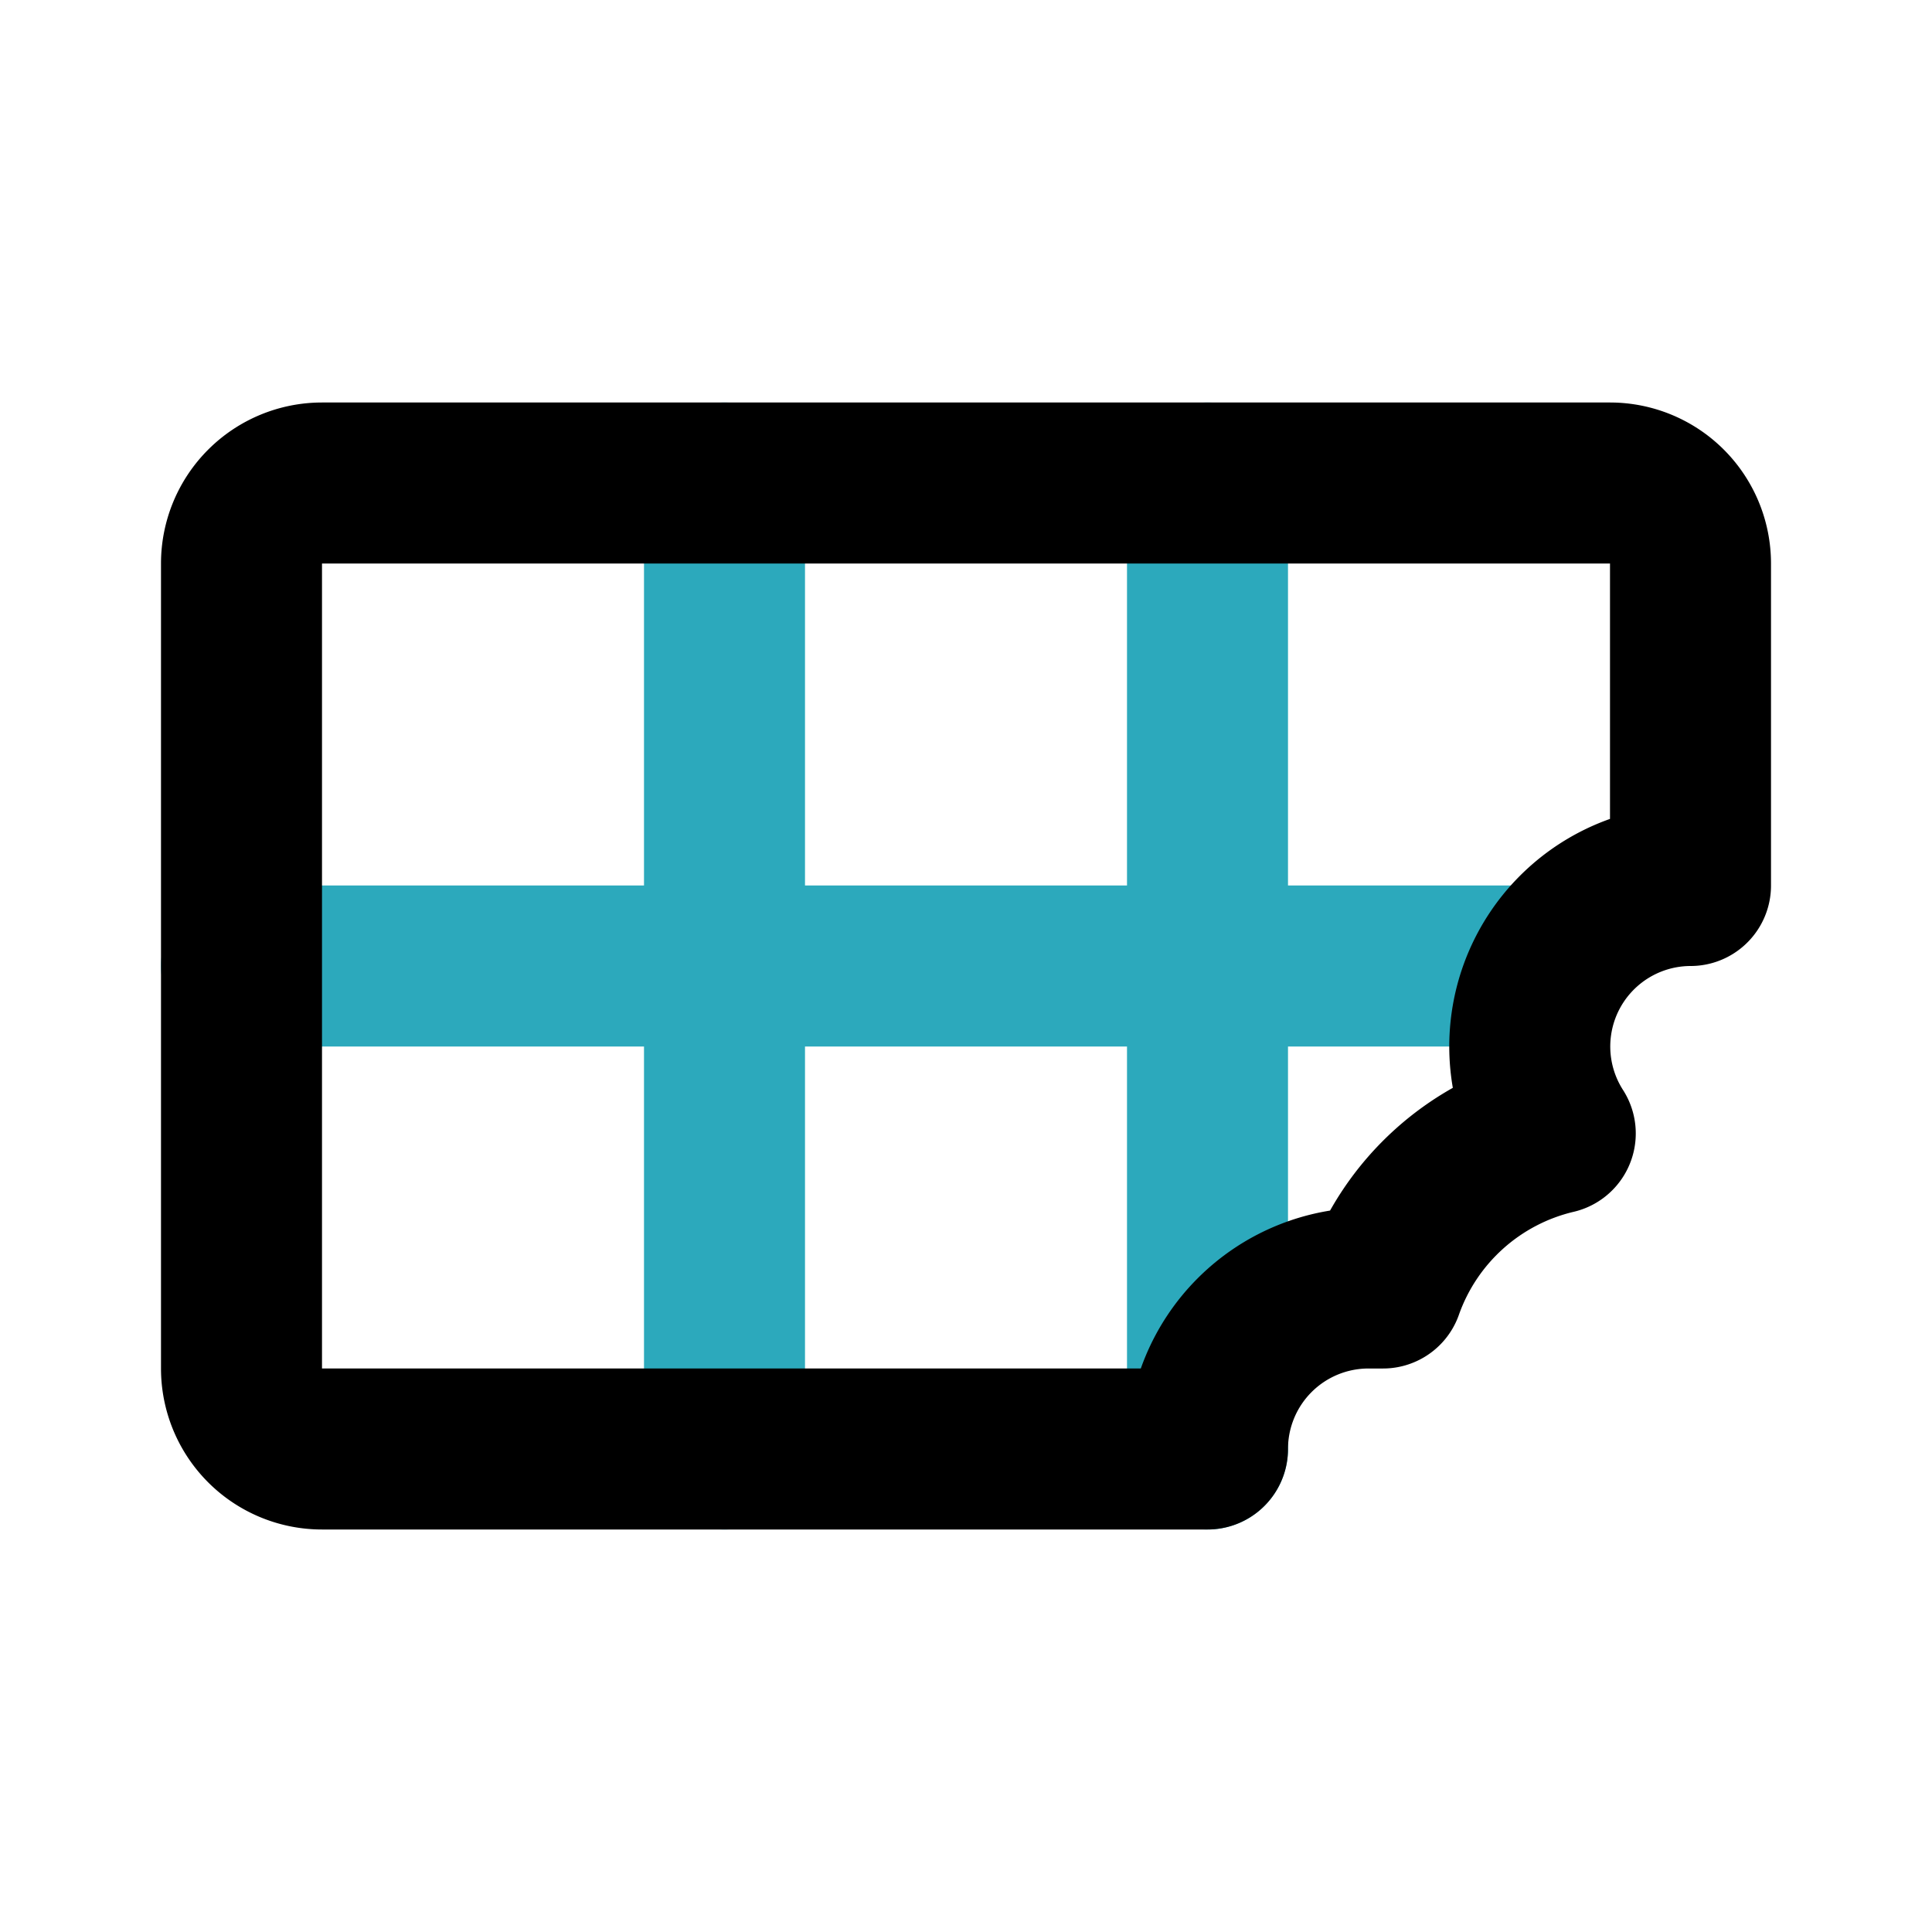
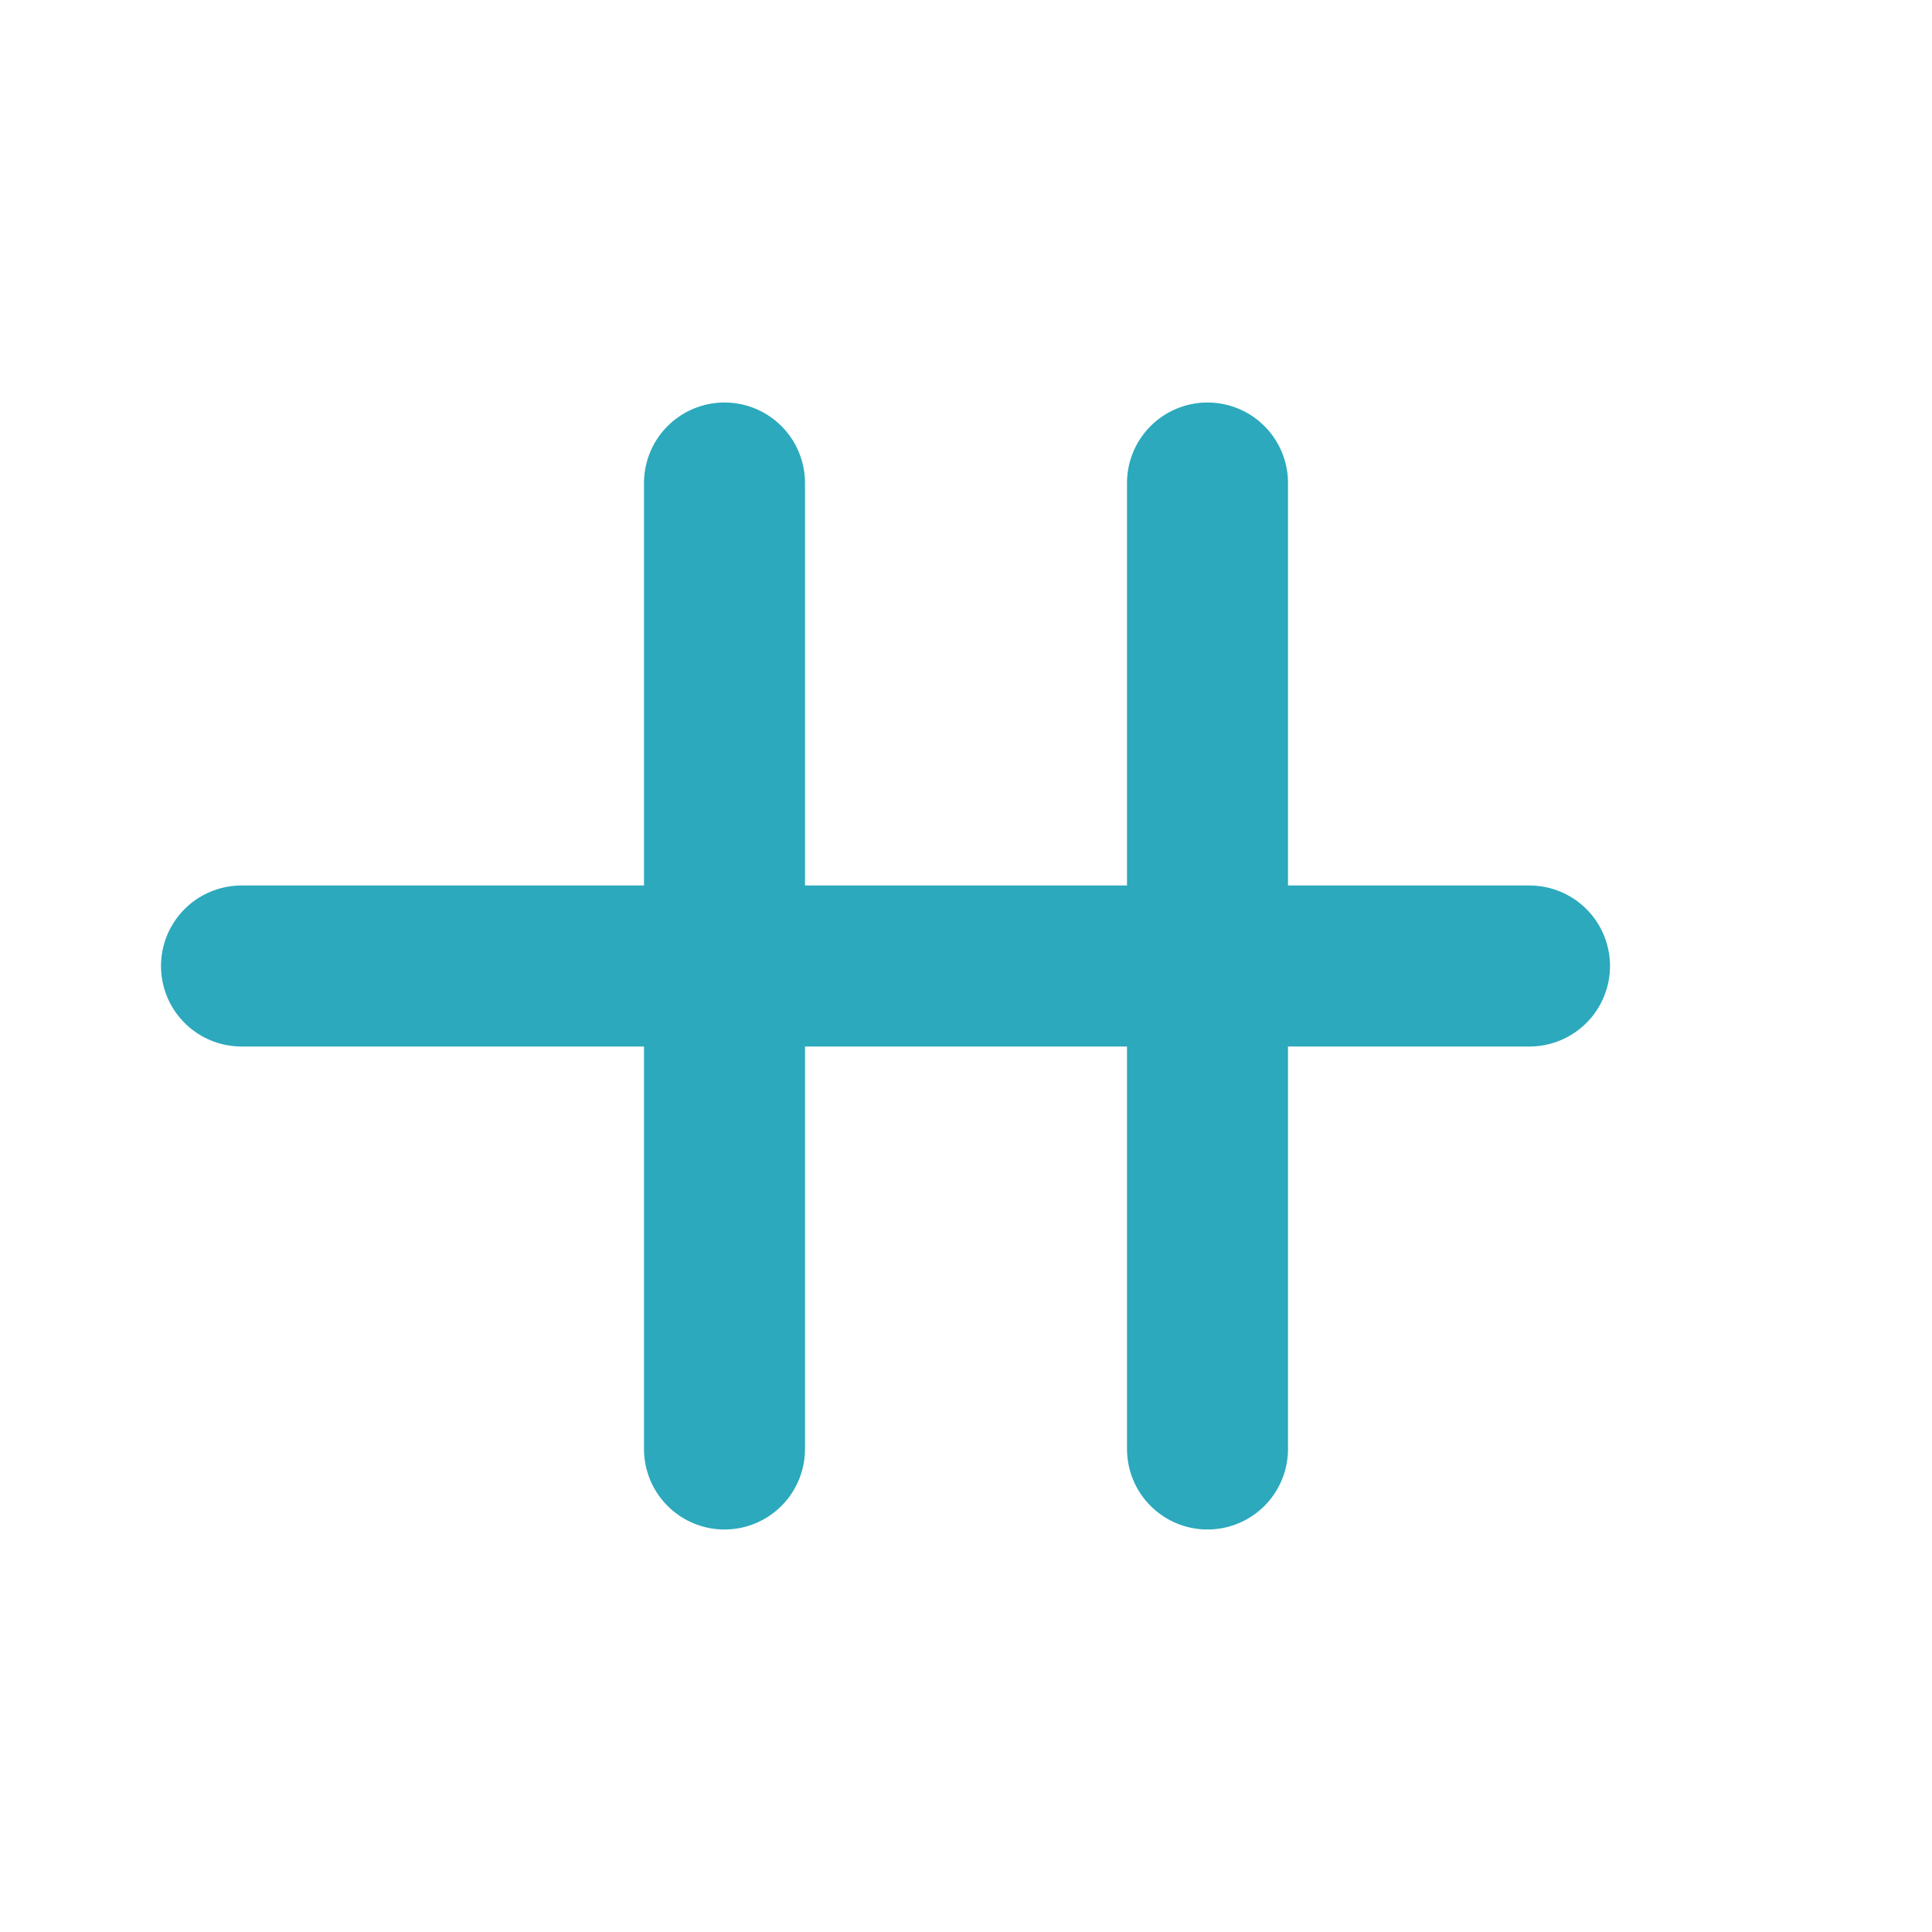
<svg xmlns="http://www.w3.org/2000/svg" fill="#000000" width="800px" height="800px" viewBox="0 0 24 24" id="chocolate-7" data-name="Line Color" class="icon line-color">
  <path id="secondary" d="M3,12H19M9,6V18M15,6V18" style="fill: none; stroke: rgb(44, 169, 188); stroke-linecap: round; stroke-linejoin: round; stroke-width: 2;" />
-   <path id="primary" d="M15,18H4a1,1,0,0,1-1-1V7A1,1,0,0,1,4,6H20a1,1,0,0,1,1,1v4a2,2,0,0,0-1.68,3.08A3,3,0,0,0,17.18,16L17,16A2,2,0,0,0,15,18Z" style="fill: none; stroke: rgb(0, 0, 0); stroke-linecap: round; stroke-linejoin: round; stroke-width: 2;" />
</svg>